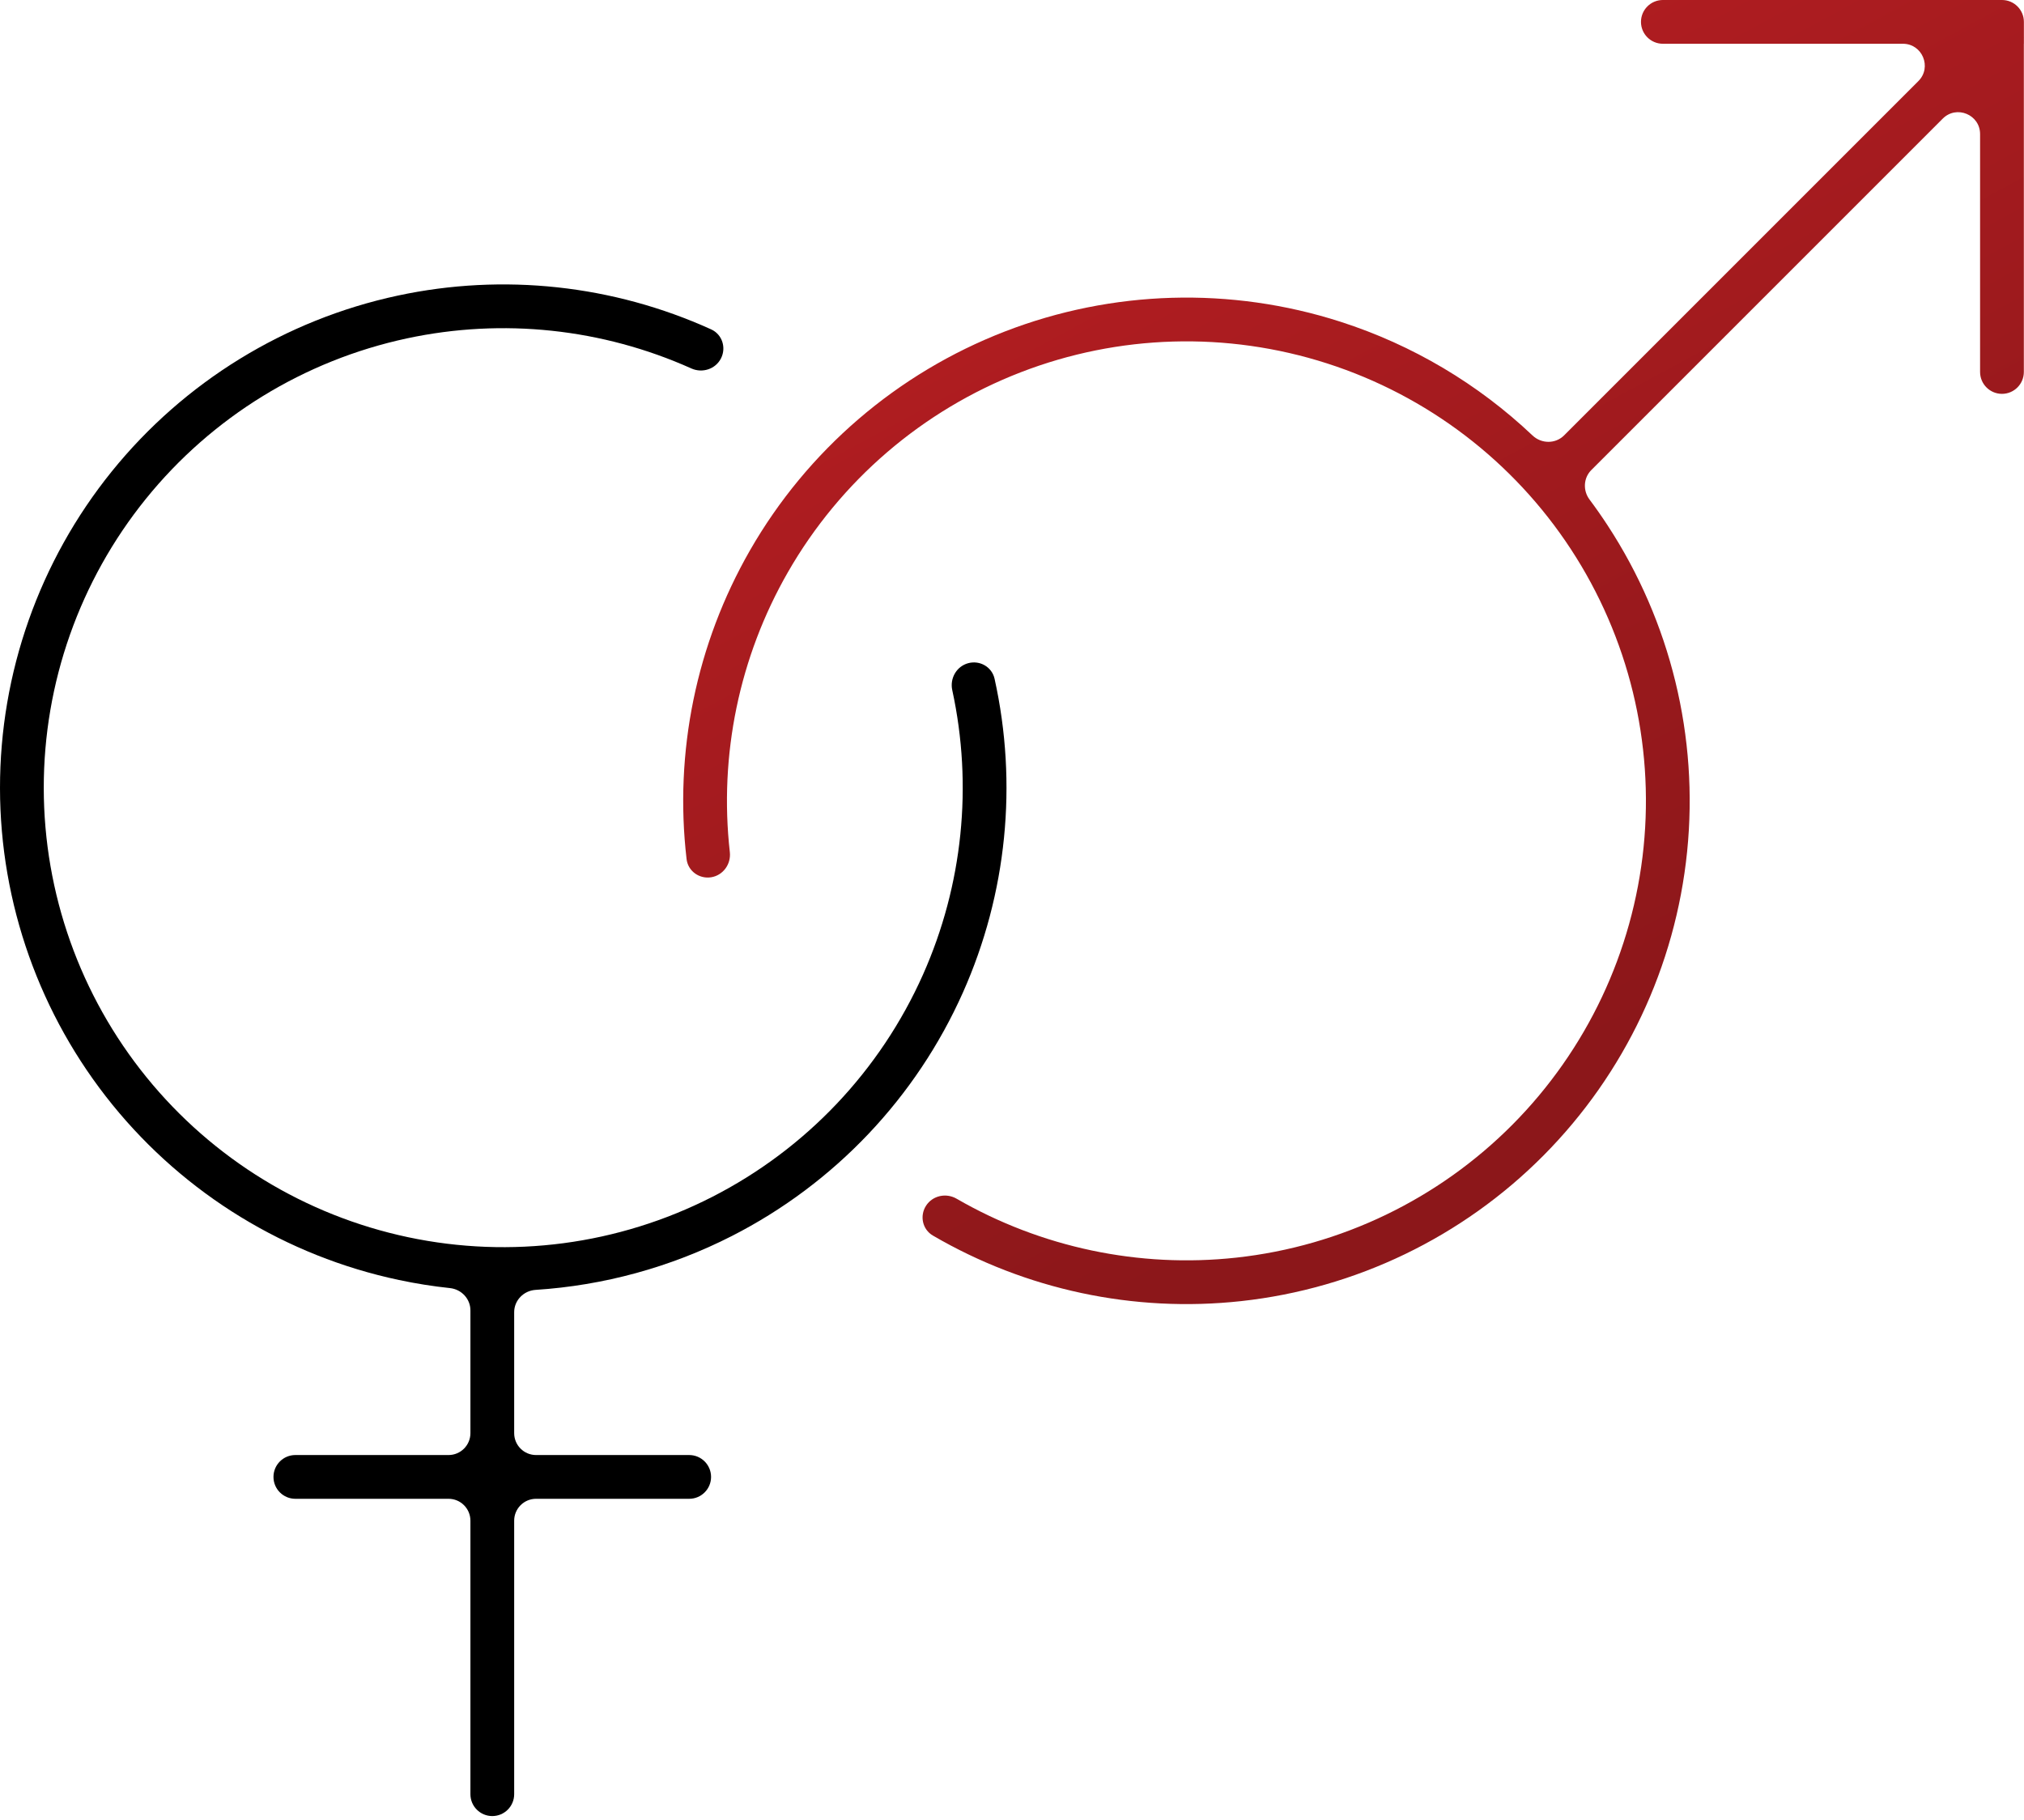
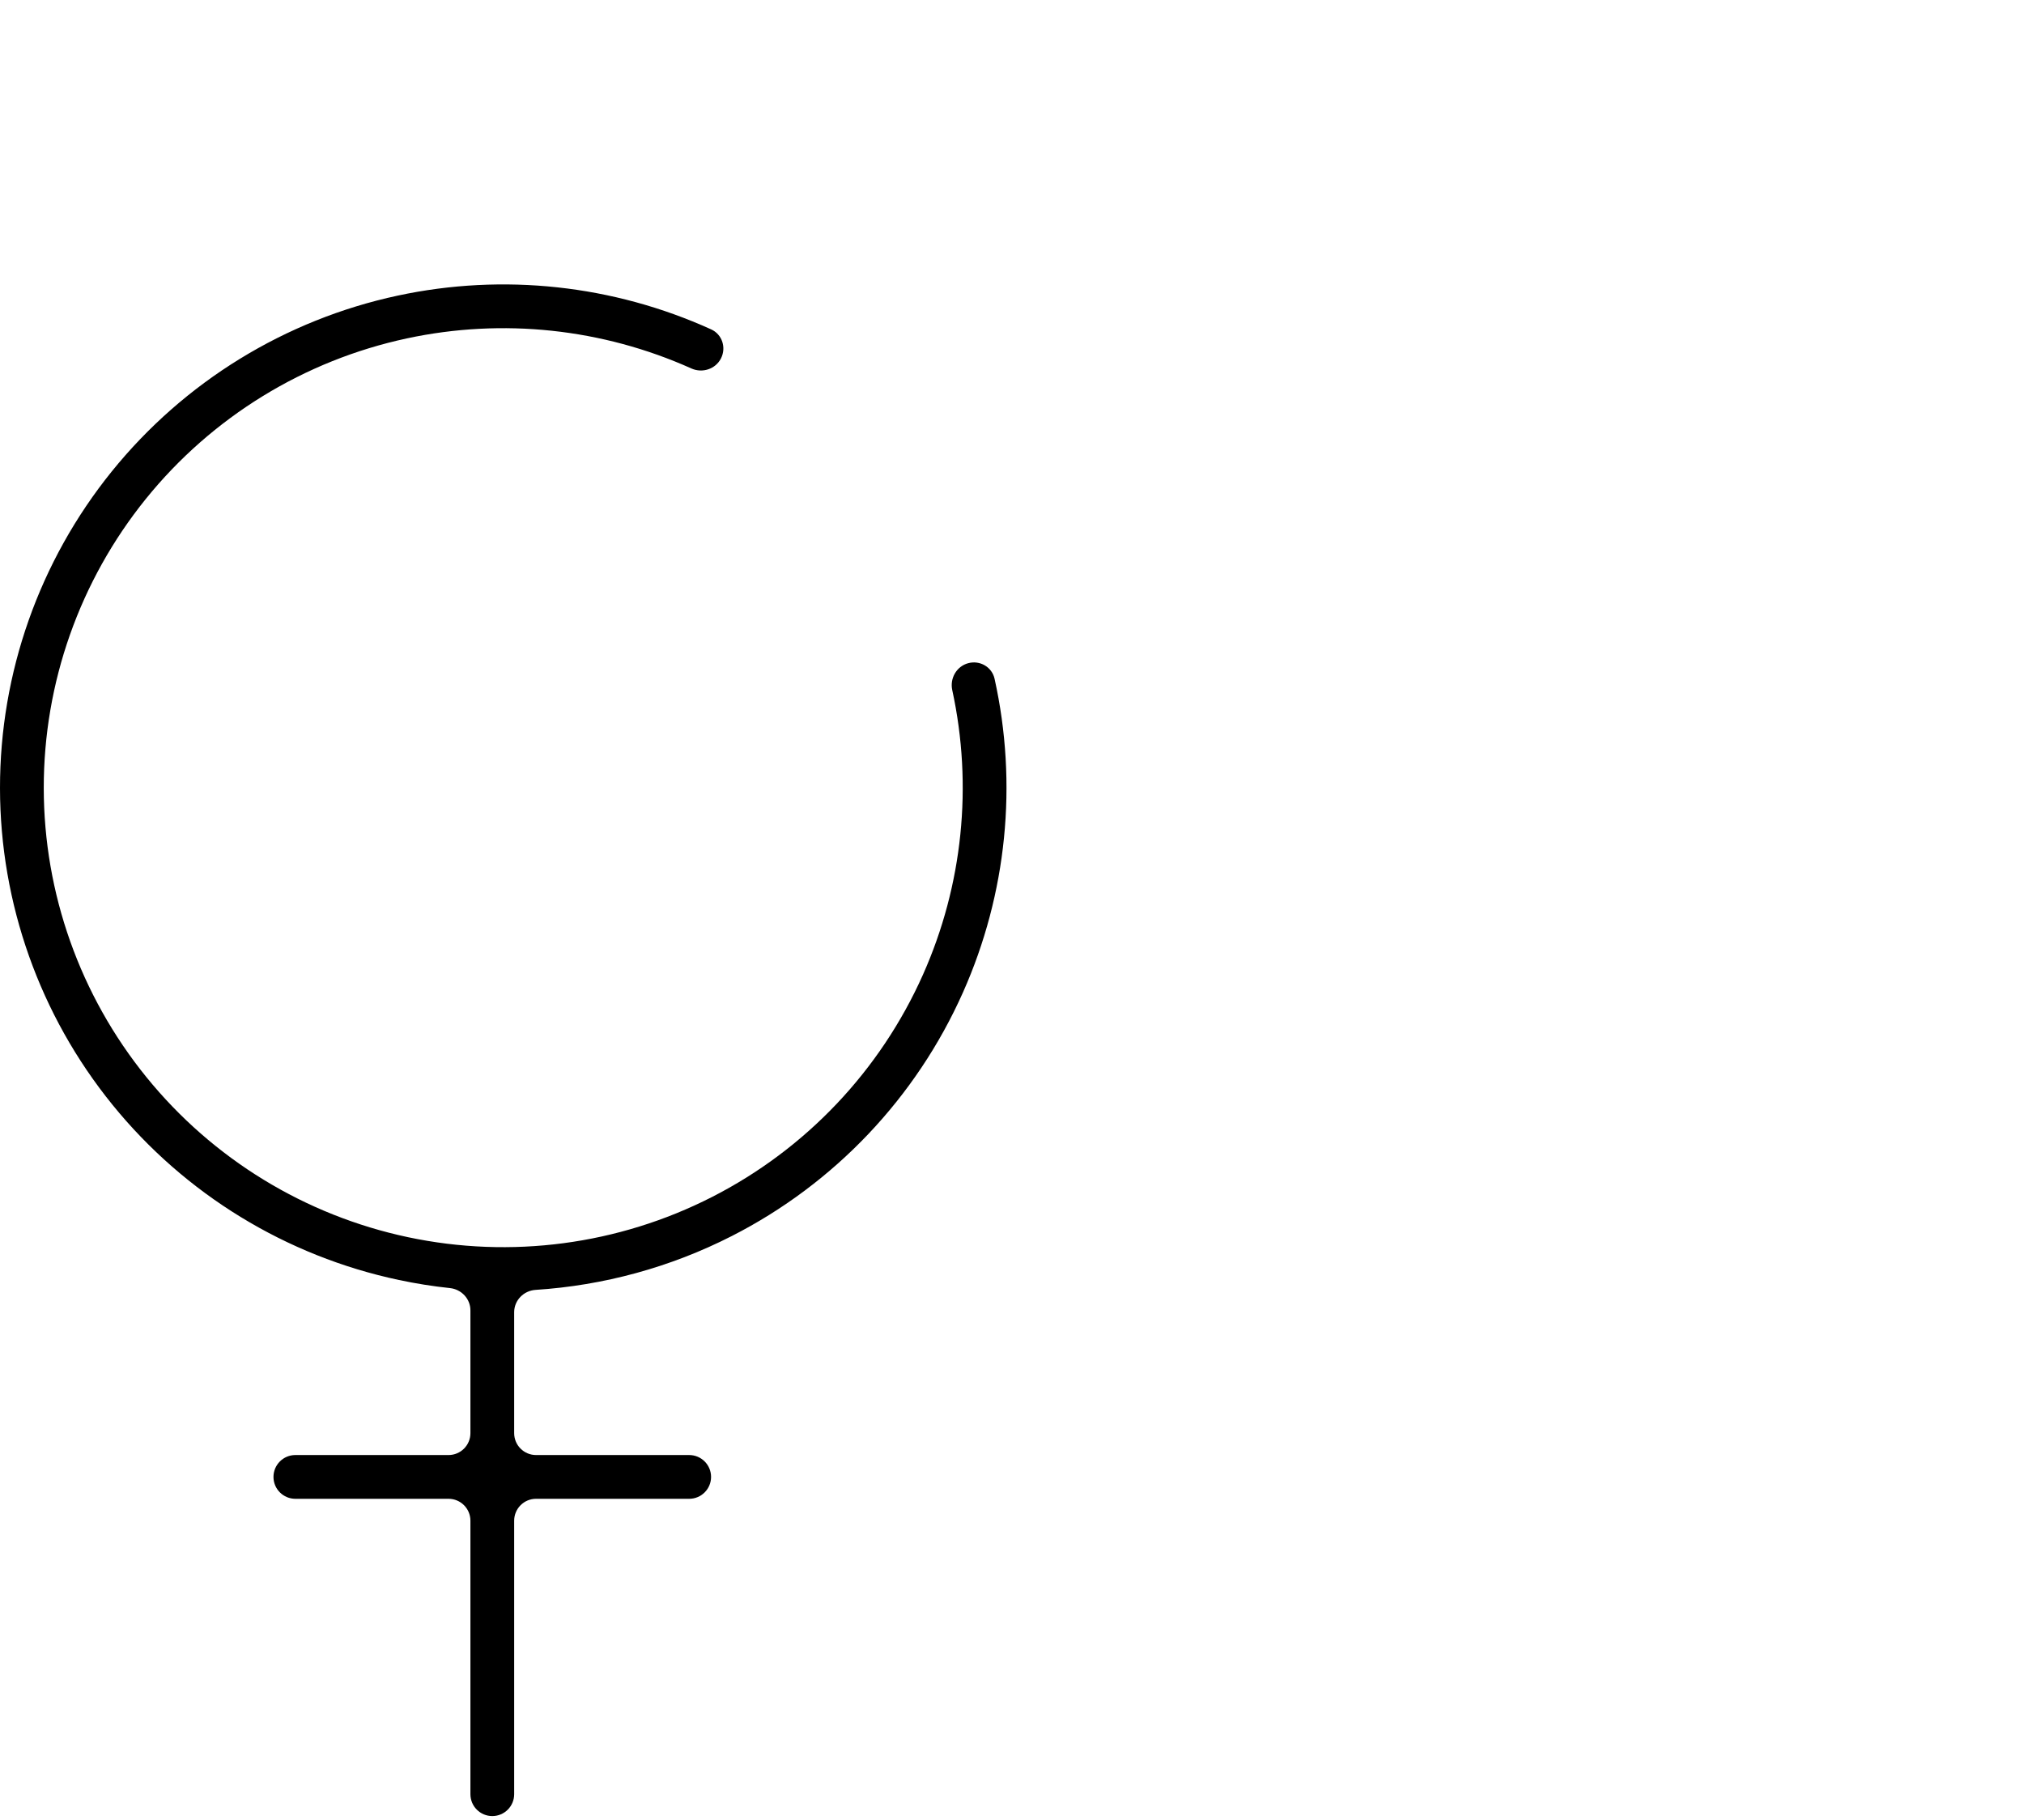
<svg xmlns="http://www.w3.org/2000/svg" width="129" height="116" viewBox="0 0 129 116" fill="none">
  <path fill-rule="evenodd" clip-rule="evenodd" d="M9.291 31.802C13.505 26.584 19.382 22.971 25.94 21.566C32.043 20.259 38.391 20.938 44.063 23.483C44.766 23.798 45.604 23.527 45.953 22.84V22.84C46.301 22.153 46.028 21.311 45.326 20.993C39.083 18.16 32.083 17.398 25.356 18.839C18.173 20.378 11.736 24.335 7.121 30.05C2.506 35.765 -0.008 42.891 1.85682e-05 50.236C0.008 57.582 2.537 64.703 7.164 70.407C11.792 76.112 18.238 80.056 25.424 81.579C26.504 81.808 27.591 81.981 28.68 82.096C29.411 82.174 29.982 82.78 29.982 83.514V91.342C29.982 92.112 29.358 92.736 28.587 92.736H18.824C18.054 92.736 17.43 93.361 17.43 94.131C17.43 94.901 18.054 95.525 18.824 95.525H28.587C29.358 95.525 29.982 96.15 29.982 96.92V114.352C29.982 115.122 30.606 115.746 31.377 115.746C32.147 115.746 32.771 115.122 32.771 114.352V96.92C32.771 96.15 33.395 95.525 34.166 95.525H43.926C44.696 95.525 45.32 94.901 45.32 94.131C45.32 93.361 44.696 92.736 43.926 92.736H34.166C33.395 92.736 32.771 92.112 32.771 91.342V83.633C32.771 82.875 33.377 82.259 34.134 82.21C38.465 81.931 42.725 80.775 46.645 78.776C53.189 75.439 58.389 69.957 61.377 63.246C64.175 56.961 64.873 49.955 63.389 43.261C63.222 42.509 62.455 42.068 61.711 42.267V42.267C60.967 42.467 60.529 43.231 60.692 43.983C62.012 50.059 61.367 56.41 58.829 62.112C56.101 68.239 51.353 73.245 45.378 76.291C39.403 79.338 32.563 80.242 26.002 78.851C19.441 77.46 13.556 73.859 9.331 68.65C5.105 63.442 2.796 56.94 2.789 50.233C2.782 43.526 5.077 37.02 9.291 31.802Z" fill="black" />
-   <path fill-rule="evenodd" clip-rule="evenodd" d="M105.983 0C105.213 0 104.588 0.624 104.588 1.395V1.395C104.588 2.165 105.213 2.789 105.983 2.789H121.281C122.523 2.789 123.146 4.291 122.267 5.17L99.687 27.75C99.135 28.301 98.242 28.291 97.676 27.755C94.212 24.474 90.037 21.985 85.435 20.506C78.442 18.258 70.889 18.478 64.039 21.13C57.188 23.782 51.456 28.705 47.8 35.077C44.375 41.044 42.966 47.943 43.759 54.752C43.848 55.517 44.567 56.034 45.328 55.912V55.912C46.088 55.79 46.602 55.074 46.516 54.309C45.822 48.131 47.112 41.878 50.219 36.465C53.557 30.648 58.791 26.153 65.046 23.731C71.3 21.31 78.196 21.109 84.582 23.162C90.967 25.214 96.454 29.396 100.125 35.009C103.797 40.622 105.431 47.325 104.754 53.997C104.077 60.67 101.131 66.908 96.407 71.669C91.682 76.43 85.467 79.425 78.8 80.154C72.596 80.832 66.35 79.509 60.967 76.398C60.3 76.013 59.439 76.197 59.022 76.845V76.845C58.605 77.493 58.791 78.359 59.457 78.747C65.378 82.201 72.264 83.674 79.103 82.926C86.405 82.128 93.212 78.848 98.386 73.633C103.56 68.419 106.788 61.587 107.529 54.279C108.271 46.971 106.481 39.629 102.459 33.482C102.092 32.92 101.708 32.371 101.308 31.836C100.88 31.264 100.919 30.462 101.424 29.957L123.821 7.56C124.699 6.682 126.201 7.304 126.201 8.547V23.707C126.201 24.477 126.826 25.102 127.596 25.102V25.102C128.366 25.102 128.99 24.477 128.99 23.707V2.79C128.99 2.79 128.991 2.789 128.992 2.789V2.789C128.992 2.789 128.993 2.789 128.993 2.788V2.392C128.993 2.39 128.994 2.387 128.996 2.385V2.385C128.999 2.382 128.999 2.376 128.996 2.372V2.372C128.994 2.37 128.993 2.368 128.993 2.365V1.395C128.993 0.624 128.369 0 127.598 0H105.983Z" fill="url(#paint0_linear_401_26730)" />
  <defs>
    <linearGradient id="paint0_linear_401_26730" x1="60.142" y1="8.012" x2="94.007" y2="70.662" gradientUnits="userSpaceOnUse">
      <stop stop-color="#B71E22" />
      <stop offset="1" stop-color="#8C171A" />
    </linearGradient>
  </defs>
</svg>